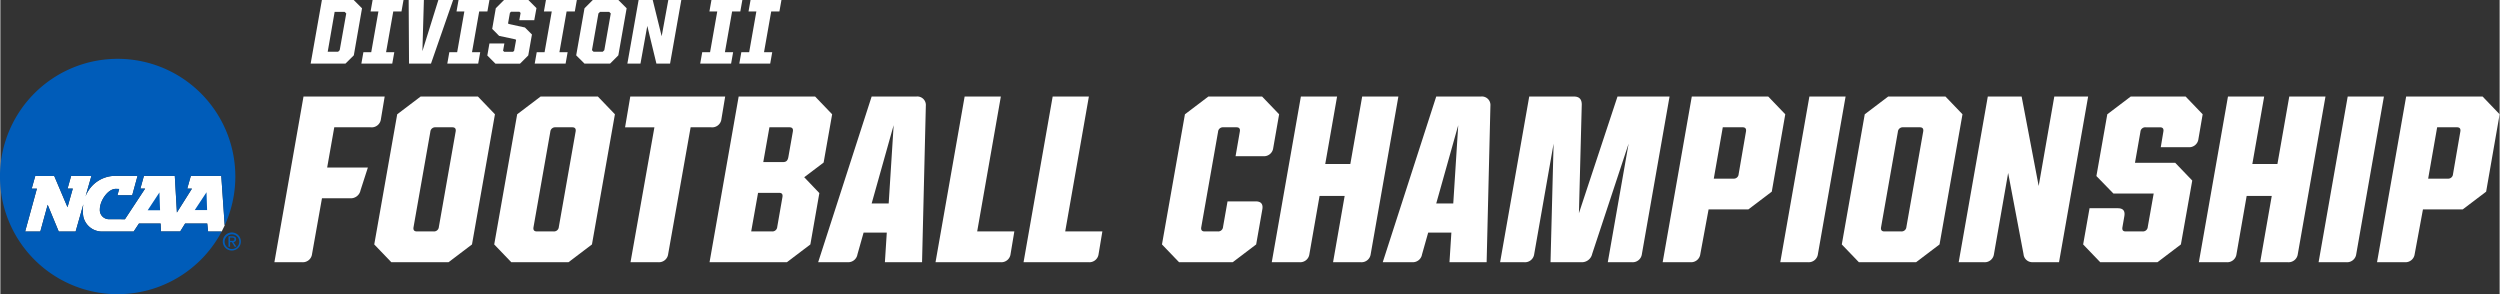
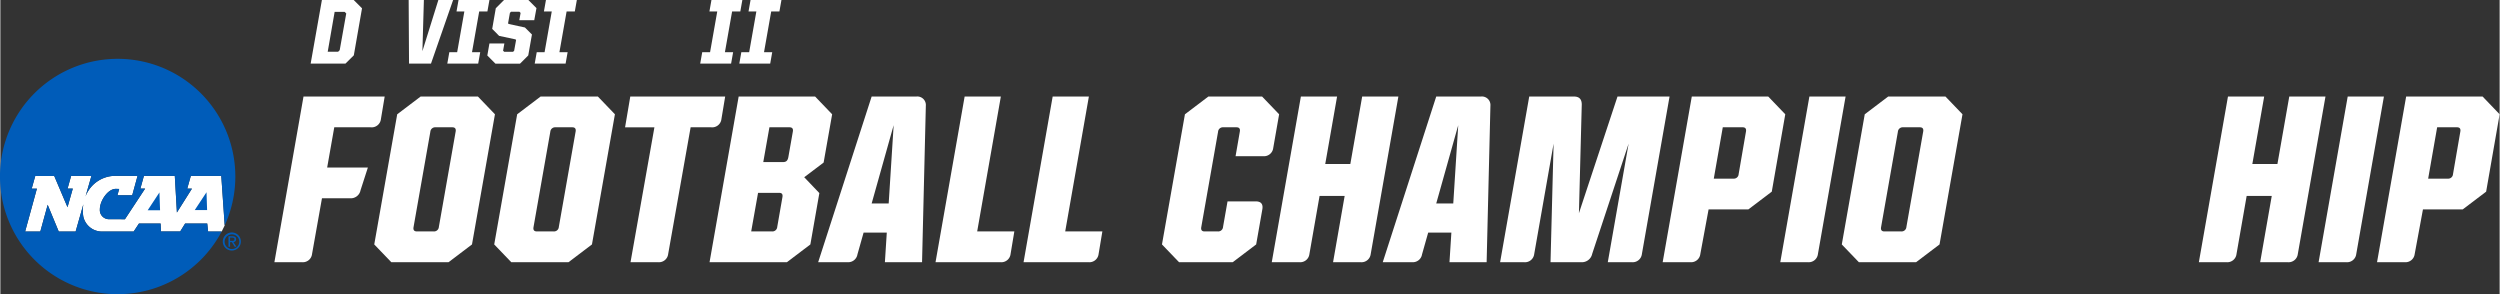
<svg xmlns="http://www.w3.org/2000/svg" id="Logos" width="7.972in" height="0.938in" viewBox="0 0 573.992 67.557">
  <rect x="0" y="0" width="573.992" height="67.557" fill="#333333" stroke="none" />
  <g>
    <g>
      <path d="M74.205,3.723H81.512l1.906,1.906L81.534,16.431,79.606,18.337H71.621ZM77.933,15.605l.36-.36,1.503-8.429-.359-.36H77.128L75.539,15.605Z" transform="translate(-0.36 -3.723)" style="fill: #fff" />
-       <path d="M85.852,3.723h7.095l-.466,2.627H90.596L88.944,15.711h1.886l-.467,2.626H83.268l.466-2.626h1.801l1.651-9.361H85.386Z" transform="translate(-0.36 -3.723)" style="fill: #fff" />
      <path d="M94.131,3.723h3.495l-.339,11.754,3.664-11.754h3.389L99.257,18.337h-5.041Z" transform="translate(-0.36 -3.723)" style="fill: #fff" />
      <path d="M105.587,3.723h7.095l-.466,2.627h-1.885L108.679,15.711h1.885l-.466,2.626h-7.095l.466-2.626h1.801l1.651-9.361h-1.8Z" transform="translate(-0.36 -3.723)" style="fill: #fff" />
      <path d="M112.194,16.473l.487-2.774h3.431l-.296,1.673.274.254h2.013l.254-.254.444-2.457-.127-.148-3.769-.805-1.589-1.609.826-4.744,1.885-1.885h5.592l1.863,1.864-.508,2.774h-3.432l.297-1.673-.275-.275H117.637l-.255.275-.423,2.393.147.148,3.728.805,1.61,1.61-.848,4.808-1.885,1.885h-5.655Z" transform="translate(-0.36 -3.723)" style="fill: #fff" />
      <path d="M125.661,3.723h7.095l-.466,2.627h-1.885l-1.652,9.361h1.885l-.466,2.626h-7.095l.466-2.626h1.801l1.651-9.361h-1.8Z" transform="translate(-0.36 -3.723)" style="fill: #fff" />
-       <path d="M132.607,16.431,134.513,5.629l1.906-1.906h5.866l1.906,1.906-1.906,10.801-1.906,1.906H134.513Zm6.1-.826.36-.36,1.482-8.429-.36-.36h-2.118l-.359.36-1.483,8.429.36.36Z" transform="translate(-0.36 -3.723)" style="fill: #fff" />
-       <path d="M146.943,3.723h3.24l2.055,8.324,1.524-8.324h2.986l-2.584,14.614h-3.134l-2.097-8.662-1.567,8.662h-3.008Z" transform="translate(-0.36 -3.723)" style="fill: #fff" />
      <path d="M163.671,3.723h7.095l-.466,2.627h-1.885L166.763,15.711h1.885l-.466,2.626h-7.095l.466-2.626h1.801l1.651-9.361h-1.8Z" transform="translate(-0.36 -3.723)" style="fill: #fff" />
      <path d="M172.65,3.723h7.095l-.466,2.627h-1.885l-1.652,9.361h1.885l-.466,2.626h-7.095l.466-2.626h1.801l1.651-9.361h-1.8Z" transform="translate(-0.36 -3.723)" style="fill: #fff" />
    </g>
    <g>
      <g>
        <path d="M84.763,42.198l-1.685,5.218a2.28,2.28,0,0,1-2.337,1.848H74.219L71.936,62.091a2.128,2.128,0,0,1-2.337,1.848H63.294l6.686-38.046H88.622l-.87,5.218a2.129,2.129,0,0,1-2.337,1.848H77.045l-1.631,9.24Z" transform="translate(-0.36 -3.723)" style="fill: #fff" />
        <path d="M110.034,25.892l3.913,4.077-5.272,29.893-5.381,4.076H90.141l-3.914-4.076,5.272-29.893,5.381-4.077ZM99.109,33.991,95.249,55.895c-.108.598.109.979.762.979h3.858a1.108,1.108,0,0,0,1.196-1.033l3.858-21.903c.108-.598-.108-.979-.761-.979H100.304A1.106,1.106,0,0,0,99.109,33.991Z" transform="translate(-0.36 -3.723)" style="fill: #fff" />
        <path d="M137.586,25.892l3.913,4.077-5.272,29.893-5.381,4.076H117.694l-3.914-4.076,5.272-29.893,5.381-4.077Zm-10.925,8.099L122.802,55.895c-.108.598.109.979.762.979h3.858a1.107,1.107,0,0,0,1.196-1.033l3.858-21.903c.108-.598-.108-.979-.761-.979h-3.859A1.106,1.106,0,0,0,126.661,33.991Z" transform="translate(-0.36 -3.723)" style="fill: #fff" />
        <path d="M153.725,62.091a2.128,2.128,0,0,1-2.337,1.848h-6.305l5.489-30.98h-6.739l1.195-7.066h21.795l-.869,5.218a2.13,2.13,0,0,1-2.337,1.848h-4.729Z" transform="translate(-0.36 -3.723)" style="fill: #fff" />
        <path d="M188.452,48.067,186.387,59.862l-5.381,4.076H163.234l6.686-38.046h17.556l3.913,4.077-1.957,11.087-4.457,3.37Zm-10.87,8.806a1.108,1.108,0,0,0,1.196-1.033l1.195-6.848c.108-.652-.108-.979-.761-.979h-4.838l-1.576,8.859Zm3.75-17.067,1.033-5.87c.108-.598-.108-.979-.761-.979h-4.62l-1.413,7.99h4.511C180.789,40.948,181.169,40.676,181.332,39.806Z" transform="translate(-0.36 -3.723)" style="fill: #fff" />
        <path d="M212.907,28.012l-.869,35.927h-8.533l.434-6.794h-5.326l-1.413,5a2.143,2.143,0,0,1-2.283,1.794H188.178l12.283-38.046h10.273A1.96,1.96,0,0,1,212.907,28.012ZM204.374,50.459l1.142-17.99L200.461,50.459Z" transform="translate(-0.36 -3.723)" style="fill: #fff" />
        <path d="M215.133,63.938l6.686-38.046h8.316l-5.436,30.981h8.533l-.869,5.218a2.129,2.129,0,0,1-2.337,1.848Z" transform="translate(-0.36 -3.723)" style="fill: #fff" />
        <path d="M235.349,63.938l6.686-38.046h8.316l-5.436,30.981h8.533l-.869,5.218a2.129,2.129,0,0,1-2.337,1.848Z" transform="translate(-0.36 -3.723)" style="fill: #fff" />
        <path d="M288.773,59.862l-5.381,4.076H271.054l-3.914-4.076,5.272-29.893,5.381-4.077h12.338l3.913,4.077-1.358,7.772a2.129,2.129,0,0,1-2.337,1.848h-6.306l.979-5.652c.109-.598-.108-.979-.761-.979h-3.044a1.106,1.106,0,0,0-1.195,1.033l-3.859,21.904c-.108.598.109.979.761.979h3.044a1.108,1.108,0,0,0,1.196-1.033l1.032-5.87h6.468c1.25,0,1.739.652,1.522,1.849Z" transform="translate(-0.36 -3.723)" style="fill: #fff" />
        <path d="M303.334,48.72l-2.337,13.371a2.128,2.128,0,0,1-2.337,1.848h-6.305l6.686-38.046h8.315l-2.718,15.49h5.762l2.718-15.49h8.316l-6.359,36.199a2.128,2.128,0,0,1-2.337,1.848h-6.305l2.663-15.219Z" transform="translate(-0.36 -3.723)" style="fill: #fff" />
        <path d="M342.572,28.012l-.869,35.927h-8.533l.435-6.794h-5.326l-1.414,5a2.141,2.141,0,0,1-2.282,1.794H317.843l12.283-38.046h10.273A1.96,1.96,0,0,1,342.572,28.012ZM334.039,50.459l1.142-17.99L330.126,50.459Z" transform="translate(-0.36 -3.723)" style="fill: #fff" />
        <path d="M383.714,25.892l-6.359,36.199a2.129,2.129,0,0,1-2.337,1.848h-5.49l4.783-27.23-8.37,25.328a2.415,2.415,0,0,1-2.555,1.902h-7.011l.706-27.23-4.457,25.383a2.128,2.128,0,0,1-2.337,1.848h-5.489l6.686-38.046h10.272c1.25,0,1.793.652,1.793,1.848l-.652,24.947,8.859-26.795Z" transform="translate(-0.36 -3.723)" style="fill: #fff" />
        <path d="M388.438,63.938h-6.305l6.686-38.046h17.556l3.913,4.077-3.099,17.773-5.381,4.077H392.677l-1.902,10.273A2.128,2.128,0,0,1,388.438,63.938Zm9.946-19.186a1.106,1.106,0,0,0,1.195-1.033l1.685-9.783c.108-.598-.108-.979-.761-.979h-4.566l-2.065,11.794Z" transform="translate(-0.36 -3.723)" style="fill: #fff" />
        <path d="M409.142,63.938l6.686-38.046h8.315l-6.359,36.199a2.128,2.128,0,0,1-2.337,1.848Z" transform="translate(-0.36 -3.723)" style="fill: #fff" />
        <path d="M447.077,25.892l3.913,4.077L445.718,59.862l-5.381,4.076H427.185l-3.914-4.076,5.272-29.893,5.381-4.077Zm-10.925,8.099-3.859,21.904c-.108.598.109.979.761.979h3.859a1.107,1.107,0,0,0,1.196-1.033l3.858-21.903c.108-.598-.108-.979-.761-.979h-3.859A1.106,1.106,0,0,0,436.153,33.991Z" transform="translate(-0.36 -3.723)" style="fill: #fff" />
-         <path d="M465.01,62.091l-3.533-18.643-3.261,18.643a2.13,2.13,0,0,1-2.338,1.848h-5.761l6.686-38.046h7.771l3.914,20.545,3.587-20.545h7.772l-6.686,38.046h-6.087A2.013,2.013,0,0,1,465.01,62.091Z" transform="translate(-0.36 -3.723)" style="fill: #fff" />
-         <path d="M503.759,45.187l-2.609,14.675-5.381,4.076H482.615l-3.913-4.076,1.468-8.316h6.468c1.25,0,1.739.599,1.521,1.849l-.434,2.5c-.108.652.108.979.761.979h3.859a1.107,1.107,0,0,0,1.195-1.033l1.359-7.663h-9.24l-3.913-4.022,2.5-14.185,5.381-4.077h12.609l3.913,4.077-.978,5.707a2.129,2.129,0,0,1-2.338,1.848h-6.305l.599-3.587c.108-.598-.109-.979-.762-.979H493.051a1.106,1.106,0,0,0-1.195,1.033l-1.25,7.12h9.239Z" transform="translate(-0.36 -3.723)" style="fill: #fff" />
        <path d="M516.255,48.72l-2.337,13.371a2.128,2.128,0,0,1-2.337,1.848h-6.305l6.686-38.046h8.315l-2.718,15.49h5.762l2.718-15.49h8.316l-6.359,36.199a2.128,2.128,0,0,1-2.337,1.848h-6.305l2.663-15.219Z" transform="translate(-0.36 -3.723)" style="fill: #fff" />
        <path d="M532.775,63.938l6.686-38.046h8.316l-6.359,36.199a2.128,2.128,0,0,1-2.337,1.848Z" transform="translate(-0.36 -3.723)" style="fill: #fff" />
        <path d="M552.502,63.938h-6.305l6.686-38.046h17.556l3.913,4.077-3.099,17.773-5.381,4.077h-9.131l-1.902,10.273A2.128,2.128,0,0,1,552.502,63.938Zm9.946-19.186a1.106,1.106,0,0,0,1.195-1.033l1.686-9.783c.108-.598-.108-.979-.761-.979h-4.565l-2.065,11.794Z" transform="translate(-0.36 -3.723)" style="fill: #fff" />
      </g>
      <g>
        <path d="M51.095,44.128h-6.996l-.826,2.917h1.085l-3.454,5.478-.484-8.395H33.322l-.806,2.904,1.083.013-4.635,7.032-3.816-.015a2.101,2.101,0,0,1-1.942-2.28c0-1.911,1.818-4.684,3.667-4.684l.774.018c-.13.471-.403,1.449-.403,1.449h3.398l1.221-4.436-5.235-.019a7.324,7.324,0,0,0-6.72,4.745l1.357-4.711-4.655-.015-.822,2.917,1.205-.005-1.213,4.273-3.046-7.17H8.371l-.819,2.904H8.749L6.046,56.894H9.534s1.342-4.88,1.688-6.137c.491,1.188,2.539,6.137,2.539,6.137l3.882-.001,1.777-6.254a8.644,8.644,0,0,0-.002,2.869A4.382,4.382,0,0,0,23.93,56.894l7.046 0,1.21-1.831h4.97l.101,1.812h4.407l1.122-1.812h5.083l.199,1.831h3.12l.688-1.397Z" transform="translate(-0.36 -3.723)" style="fill: #fff" />
        <path d="M51.86,59.183a1.688,1.688,0,1,1,1.692,1.736A1.68,1.68,0,0,1,51.86,59.183Zm1.692,2.082a2.077,2.077,0,1,0-2.11-2.082A2.074,2.074,0,0,0,53.553,61.266Zm-.44-1.917h.418l.631,1.038h.407l-.681-1.055a.623.623,0,0,0,.621-.659c0-.472-.28-.681-.846-.681h-.912v2.395h.362Zm0-.307v-.742h.494c.253,0,.522.055.522.352,0,.368-.275.391-.582.391Z" transform="translate(-0.36 -3.723)" style="fill: #005cb9" />
        <g>
          <path d="M34.19,52.015l2.702-4.101.144,4.101Zm10.815-.055,2.698-4.086.136,4.086Z" transform="translate(-0.36 -3.723)" style="fill: #005cb9" />
          <path d="M48.069,56.894l-.199-1.831H42.786l-1.122,1.812H37.258l-.101-1.812H32.186l-1.21,1.831L23.93,56.894a4.382,4.382,0,0,1-4.512-3.385,8.644,8.644,0,0,1,.002-2.869l-1.777,6.254-3.882.001s-2.048-4.949-2.539-6.137c-.346,1.257-1.688,6.137-1.688,6.137H6.046l2.703-9.847H7.553l.819-2.904h4.363l3.046,7.17,1.213-4.273-1.205.005.822-2.917,4.655.015-1.357,4.711a7.324,7.324,0,0,1,6.72-4.745l5.235.019-1.221,4.436h-3.398s.273-.978.403-1.449l-.774-.018c-1.849,0-3.667,2.773-3.667,4.684a2.101,2.101,0,0,0,1.942,2.28l3.816.015,4.635-7.032-1.083-.013.806-2.904h7.097l.484,8.395,3.454-5.478H43.273l.826-2.917h6.996L51.877,55.497a27.026,27.026,0,1,0-.688,1.397Z" transform="translate(-0.36 -3.723)" style="fill: #005cb9" />
        </g>
      </g>
    </g>
  </g>
</svg>